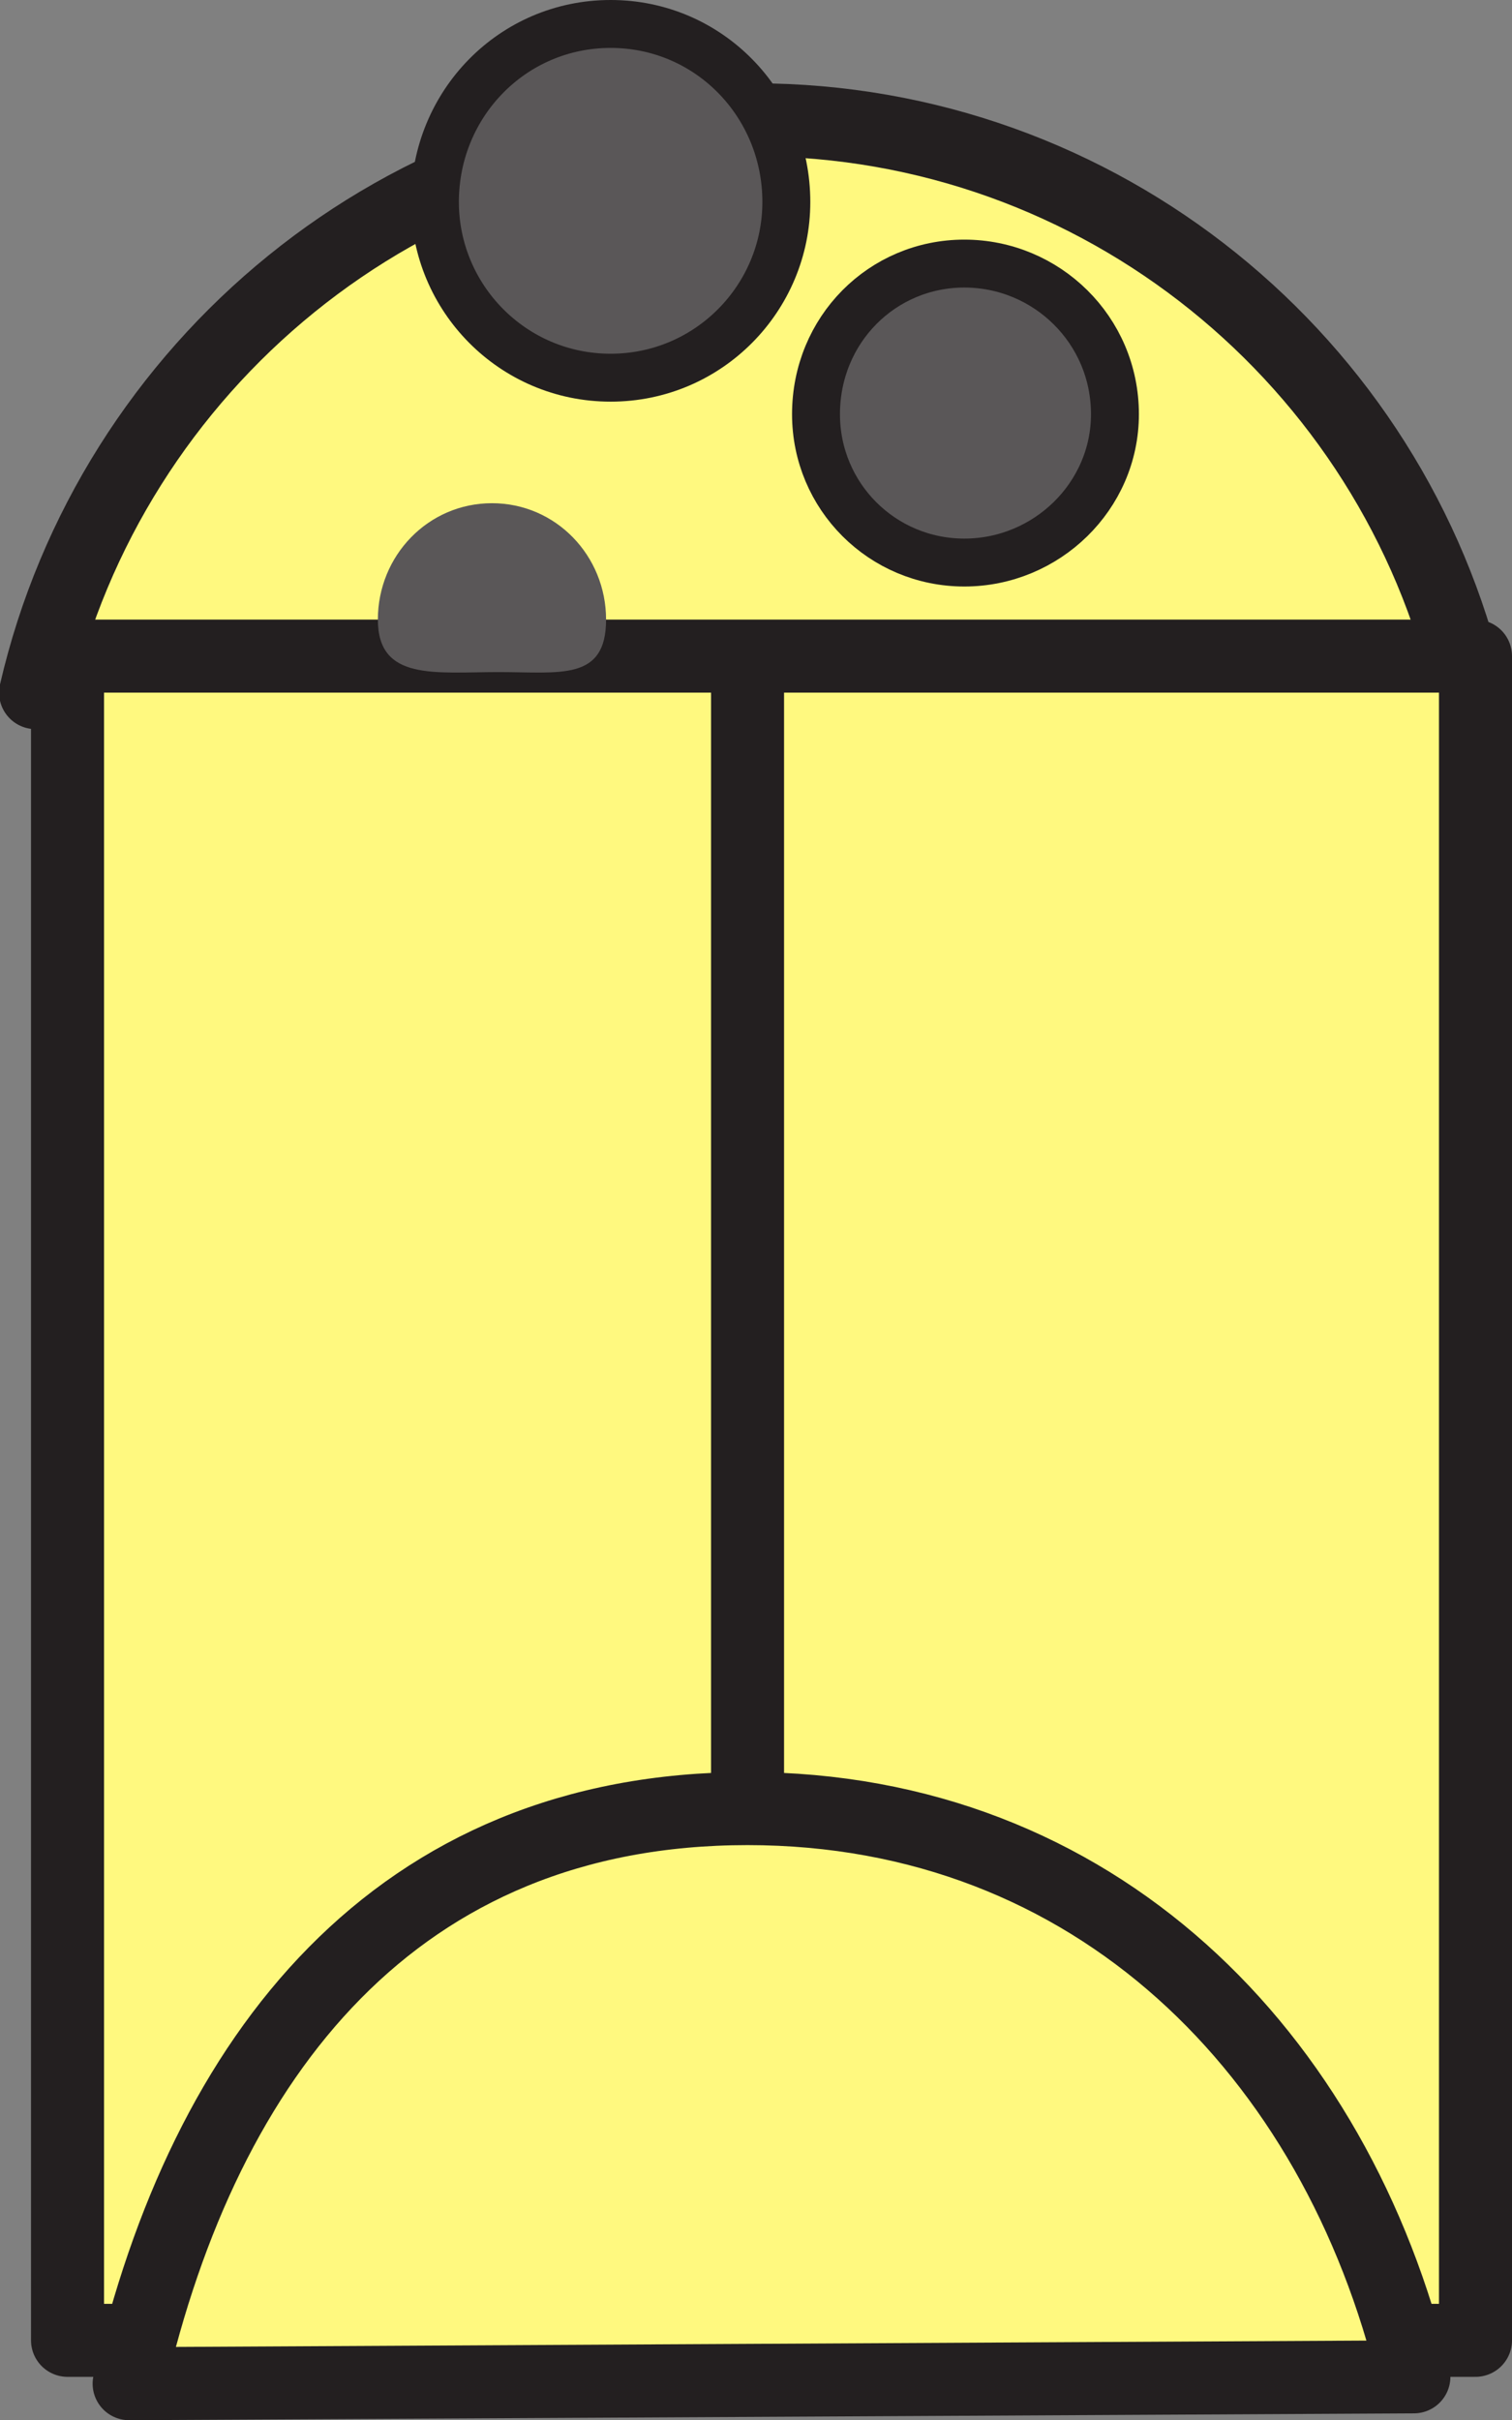
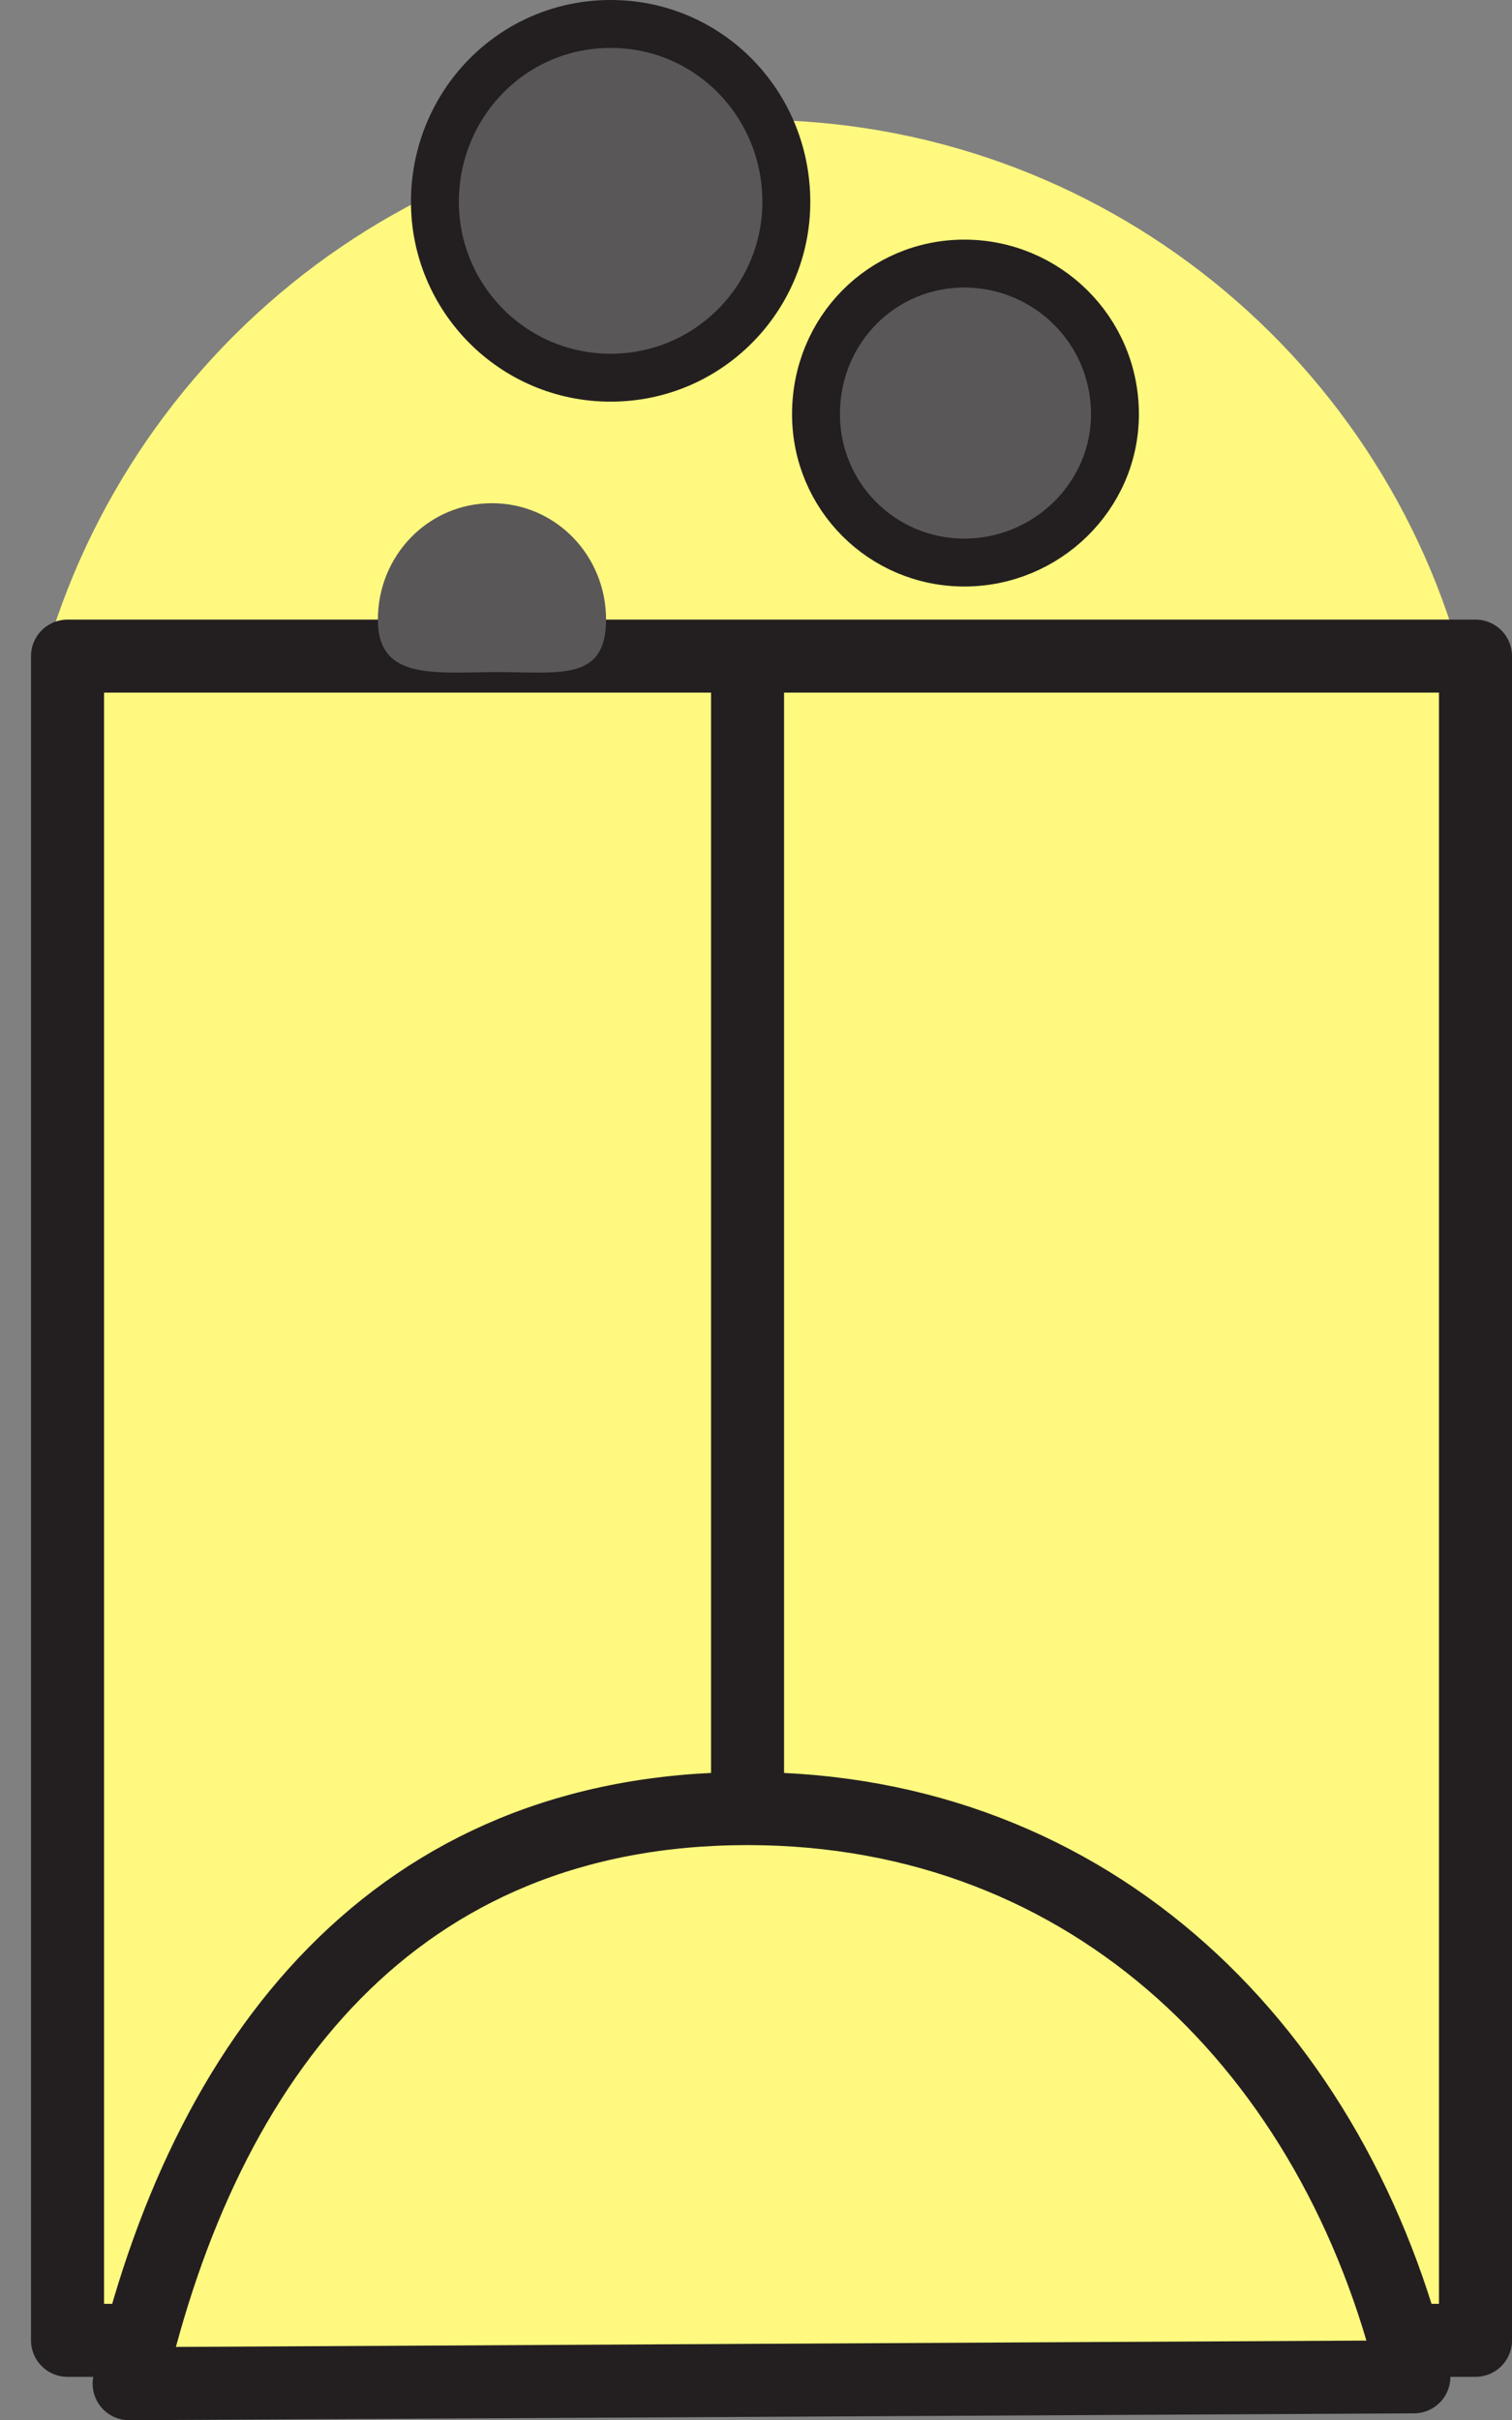
<svg xmlns="http://www.w3.org/2000/svg" width="496.943" height="795.375">
  <rect width="100%" height="100%" fill="#808080" stroke="none" />
  <path fill="#fff97f" fill-rule="evenodd" d="M482.693 226.125c-24.75-107.25-120.75-186.75-234.75-186.75-115.5 0-211.5 81-236.25 188.25l471-1.5" />
-   <path fill="none" stroke="#231f20" stroke-linecap="round" stroke-linejoin="round" stroke-miterlimit="10" stroke-width="24" d="M482.693 226.125c-24.75-107.25-120.75-186.75-234.75-186.75-115.5 0-211.5 81-236.25 188.25zm0 0" />
  <path fill="#fff97f" fill-rule="evenodd" d="M484.943 769.125v-553.5H22.193v553.5h462.75" />
  <path fill="none" stroke="#231f20" stroke-linecap="round" stroke-linejoin="round" stroke-miterlimit="10" stroke-width="24" d="M484.943 769.125v-553.5H22.193v553.5zm0 0" />
  <path fill="#fff97f" fill-rule="evenodd" d="M464.693 781.125c-25.5-106.5-105-186.75-219-186.75-115.5 0-178.5 81-203.25 189l422.25-2.25" />
  <path fill="none" stroke="#231f20" stroke-linecap="round" stroke-linejoin="round" stroke-miterlimit="10" stroke-width="24" d="M464.693 781.125c-25.5-106.5-105-186.75-219-186.75-115.5 0-178.5 81-203.25 189zm-219-186.75v-374.25" />
  <path fill="#5a5758" fill-rule="evenodd" d="M200.693 124.125c32.25 0 57.75-26.25 57.75-57.75 0-32.25-25.5-58.5-57.75-58.5s-57.75 26.25-57.75 58.5c0 31.5 25.5 57.75 57.75 57.75" />
  <path fill="none" stroke="#231f20" stroke-linecap="round" stroke-linejoin="round" stroke-miterlimit="10" stroke-width="15.75" d="M200.693 124.125c32.25 0 57.75-26.25 57.75-57.75 0-32.25-25.5-58.5-57.75-58.5s-57.75 26.25-57.75 58.5c0 31.5 25.5 57.75 57.75 57.75zm0 0" />
  <path fill="#5a5758" fill-rule="evenodd" d="M163.943 220.875c20.25 0 35.25 3 35.25-17.25 0-21-16.5-38.25-37.5-38.25s-37.5 17.25-37.5 38.25c0 20.25 18.75 17.25 39.75 17.25m153-36c27 0 49.5-21.75 49.5-48.75 0-27.75-22.5-49.5-49.5-49.5s-48.75 21.75-48.75 49.5c0 27 21.75 48.75 48.75 48.75" />
  <path fill="none" stroke="#231f20" stroke-linecap="round" stroke-linejoin="round" stroke-miterlimit="10" stroke-width="15.75" d="M316.943 184.875c27 0 49.5-21.75 49.5-48.75 0-27.75-22.5-49.5-49.5-49.5s-48.75 21.75-48.75 49.5c0 27 21.75 48.75 48.75 48.75zm0 0" />
</svg>